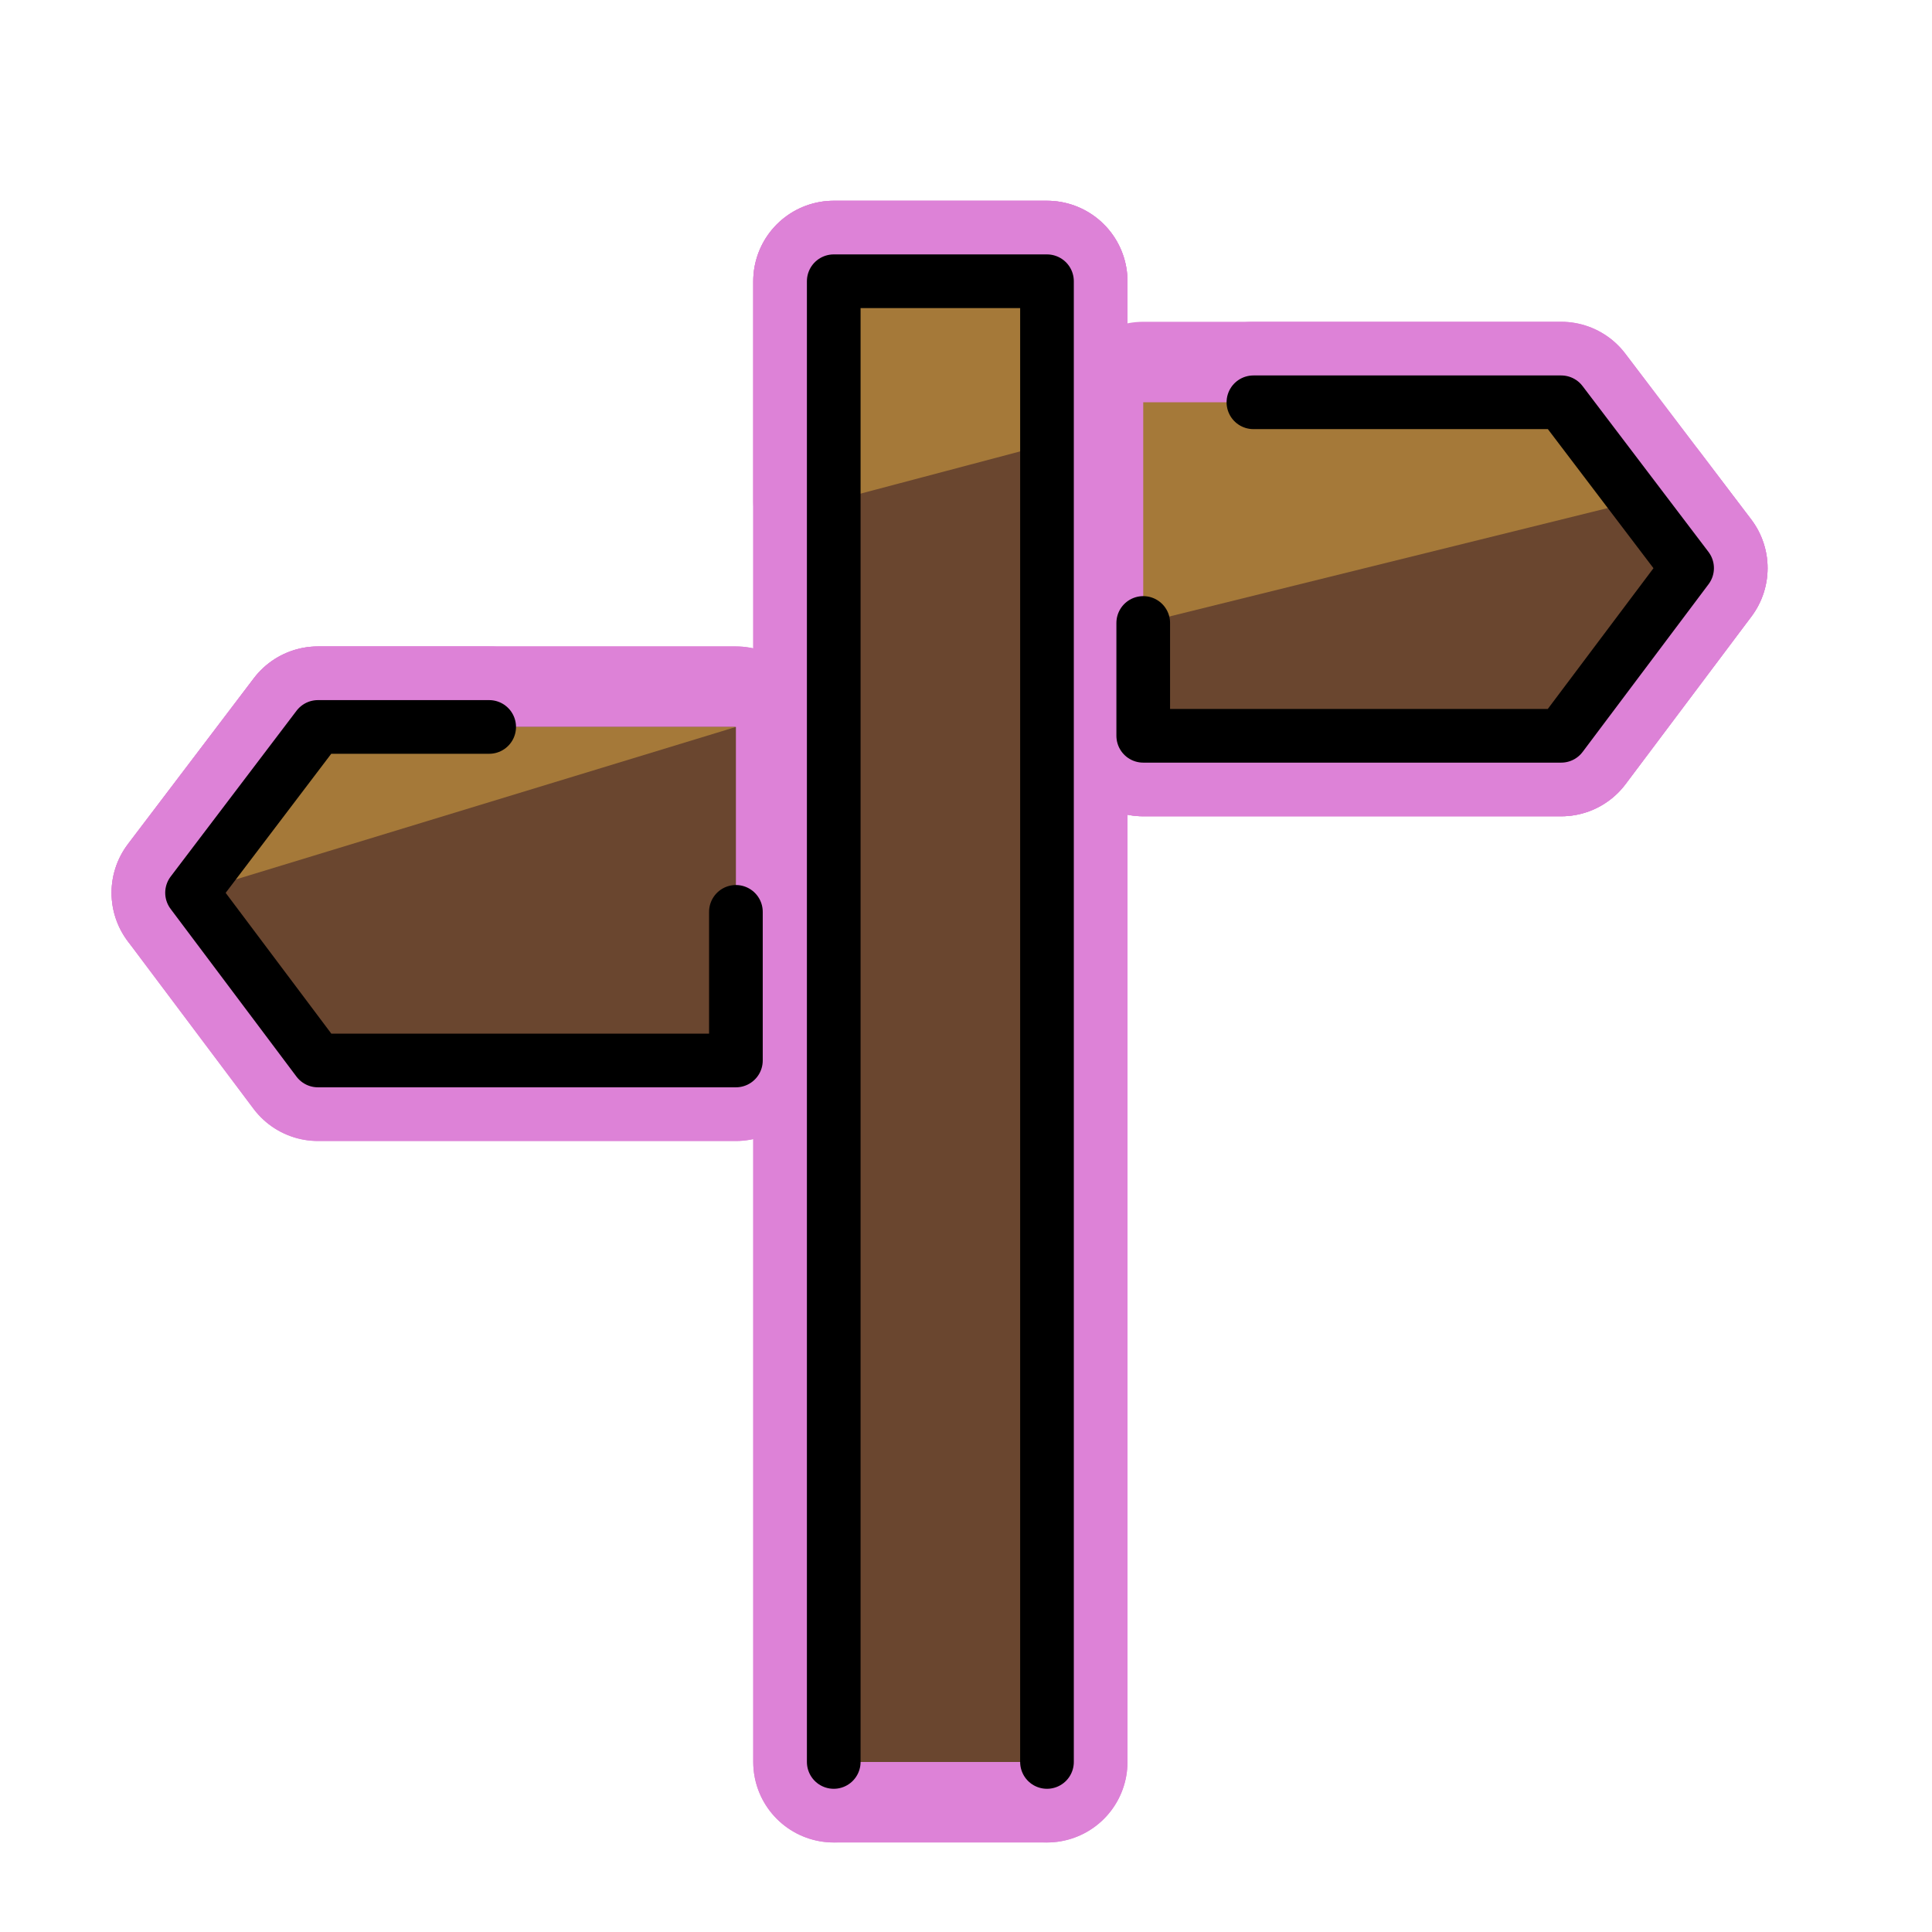
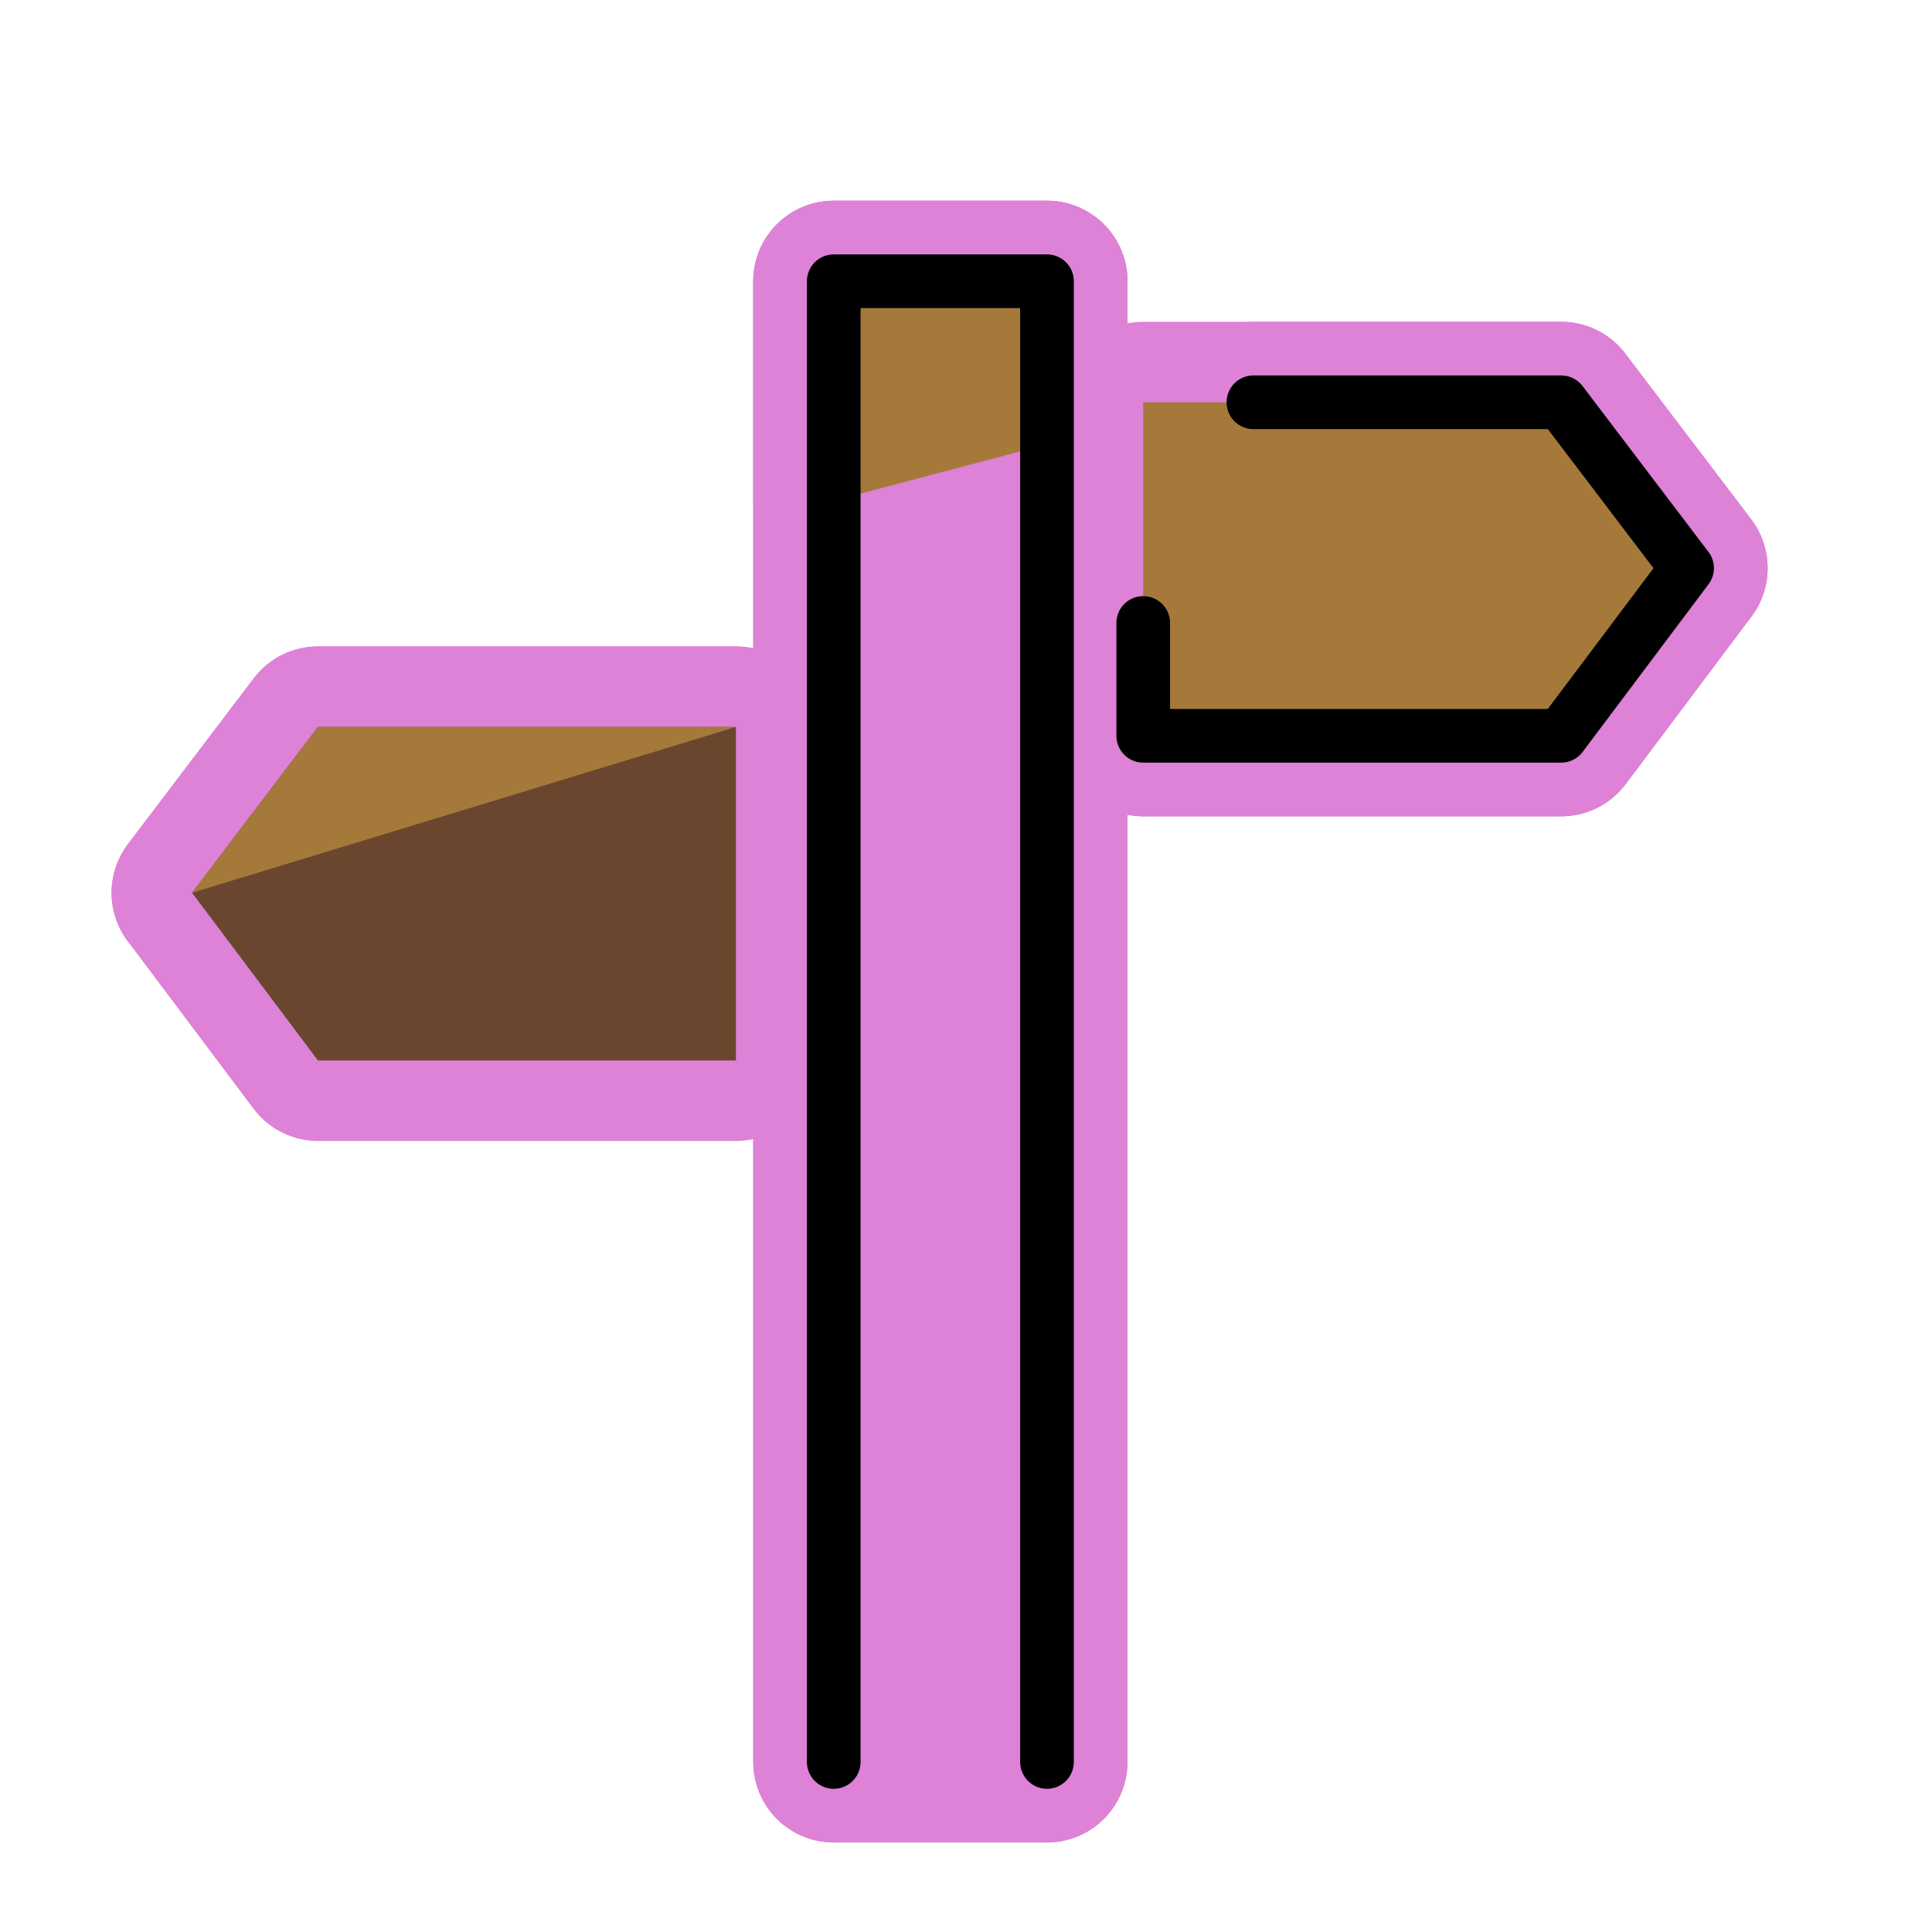
<svg xmlns="http://www.w3.org/2000/svg" id="emoji" viewBox="0 0 72 72">
  <g id="white-padding">
    <g id="color">
      <rect x="31.071" y="10.482" width="7.947" height="55.182" fill="#dd82d7" stroke="#dd82d7" stroke-width="6" stroke-linecap="round" stroke-linejoin="round" />
      <polygon fill="#dd82d7" points="31.071 18.66 31.071 10.481 39.018 10.481 39.018 16.558 31.071 18.66" stroke="#dd82d7" stroke-width="6" stroke-linecap="round" stroke-linejoin="round" />
      <polygon fill="#dd82d7" points="42.605 14.992 58.181 14.992 62.873 21.172 58.181 27.421 42.605 27.421 42.605 14.992" stroke="#dd82d7" stroke-width="6" stroke-linecap="round" stroke-linejoin="round" />
      <polygon fill="#dd82d7" points="27.425 27.091 11.848 27.091 7.157 33.271 11.848 39.521 27.425 39.521 27.425 27.091" stroke="#dd82d7" stroke-width="6" stroke-linecap="round" stroke-linejoin="round" />
      <polygon fill="#dd82d7" points="42.605 23.216 60.975 18.672 62.873 21.172 58.181 27.421 42.605 27.421 42.605 23.216" stroke="#dd82d7" stroke-width="6" stroke-linecap="round" stroke-linejoin="round" />
      <polygon fill="#dd82d7" points="7.157 33.271 27.425 27.091 11.848 27.091 7.157 33.271" stroke="#dd82d7" stroke-width="6" stroke-linecap="round" stroke-linejoin="round" />
    </g>
    <g id="line">
-       <polyline fill="none" stroke="#dd82d7" stroke-linecap="round" stroke-linejoin="round" stroke-width="6" points="18.23 27.091 11.848 27.091 7.157 33.271 11.848 39.521 27.425 39.521 27.425 33.982" />
      <polyline fill="none" stroke="#dd82d7" stroke-linecap="round" stroke-linejoin="round" stroke-width="6" points="46.711 14.992 58.181 14.992 62.873 21.172 58.181 27.421 42.605 27.421 42.605 23.216" />
      <polyline fill="none" stroke="#dd82d7" stroke-linecap="round" stroke-linejoin="round" stroke-width="6" points="31.071 65.663 31.071 10.481 39.018 10.481 39.018 65.663" />
    </g>
  </g>
  <g id="emoji-original">
    <g id="color">
-       <rect x="31.071" y="10.482" width="7.947" height="55.182" fill="#6a462f" />
      <polygon fill="#a57939" points="31.071 18.66 31.071 10.481 39.018 10.481 39.018 16.558 31.071 18.66" />
      <polygon fill="#a57939" points="42.605 14.992 58.181 14.992 62.873 21.172 58.181 27.421 42.605 27.421 42.605 14.992" />
      <polygon fill="#6a462f" points="27.425 27.091 11.848 27.091 7.157 33.271 11.848 39.521 27.425 39.521 27.425 27.091" />
-       <polygon fill="#6a462f" points="42.605 23.216 60.975 18.672 62.873 21.172 58.181 27.421 42.605 27.421 42.605 23.216" />
      <polygon fill="#a57939" points="7.157 33.271 27.425 27.091 11.848 27.091 7.157 33.271" />
    </g>
    <g id="line">
-       <polyline fill="none" stroke="#000" stroke-linecap="round" stroke-linejoin="round" stroke-width="2" points="18.23 27.091 11.848 27.091 7.157 33.271 11.848 39.521 27.425 39.521 27.425 33.982" />
      <polyline fill="none" stroke="#000" stroke-linecap="round" stroke-linejoin="round" stroke-width="2" points="46.711 14.992 58.181 14.992 62.873 21.172 58.181 27.421 42.605 27.421 42.605 23.216" />
      <polyline fill="none" stroke="#000" stroke-linecap="round" stroke-linejoin="round" stroke-width="2" points="31.071 65.663 31.071 10.481 39.018 10.481 39.018 65.663" />
    </g>
  </g>
</svg>